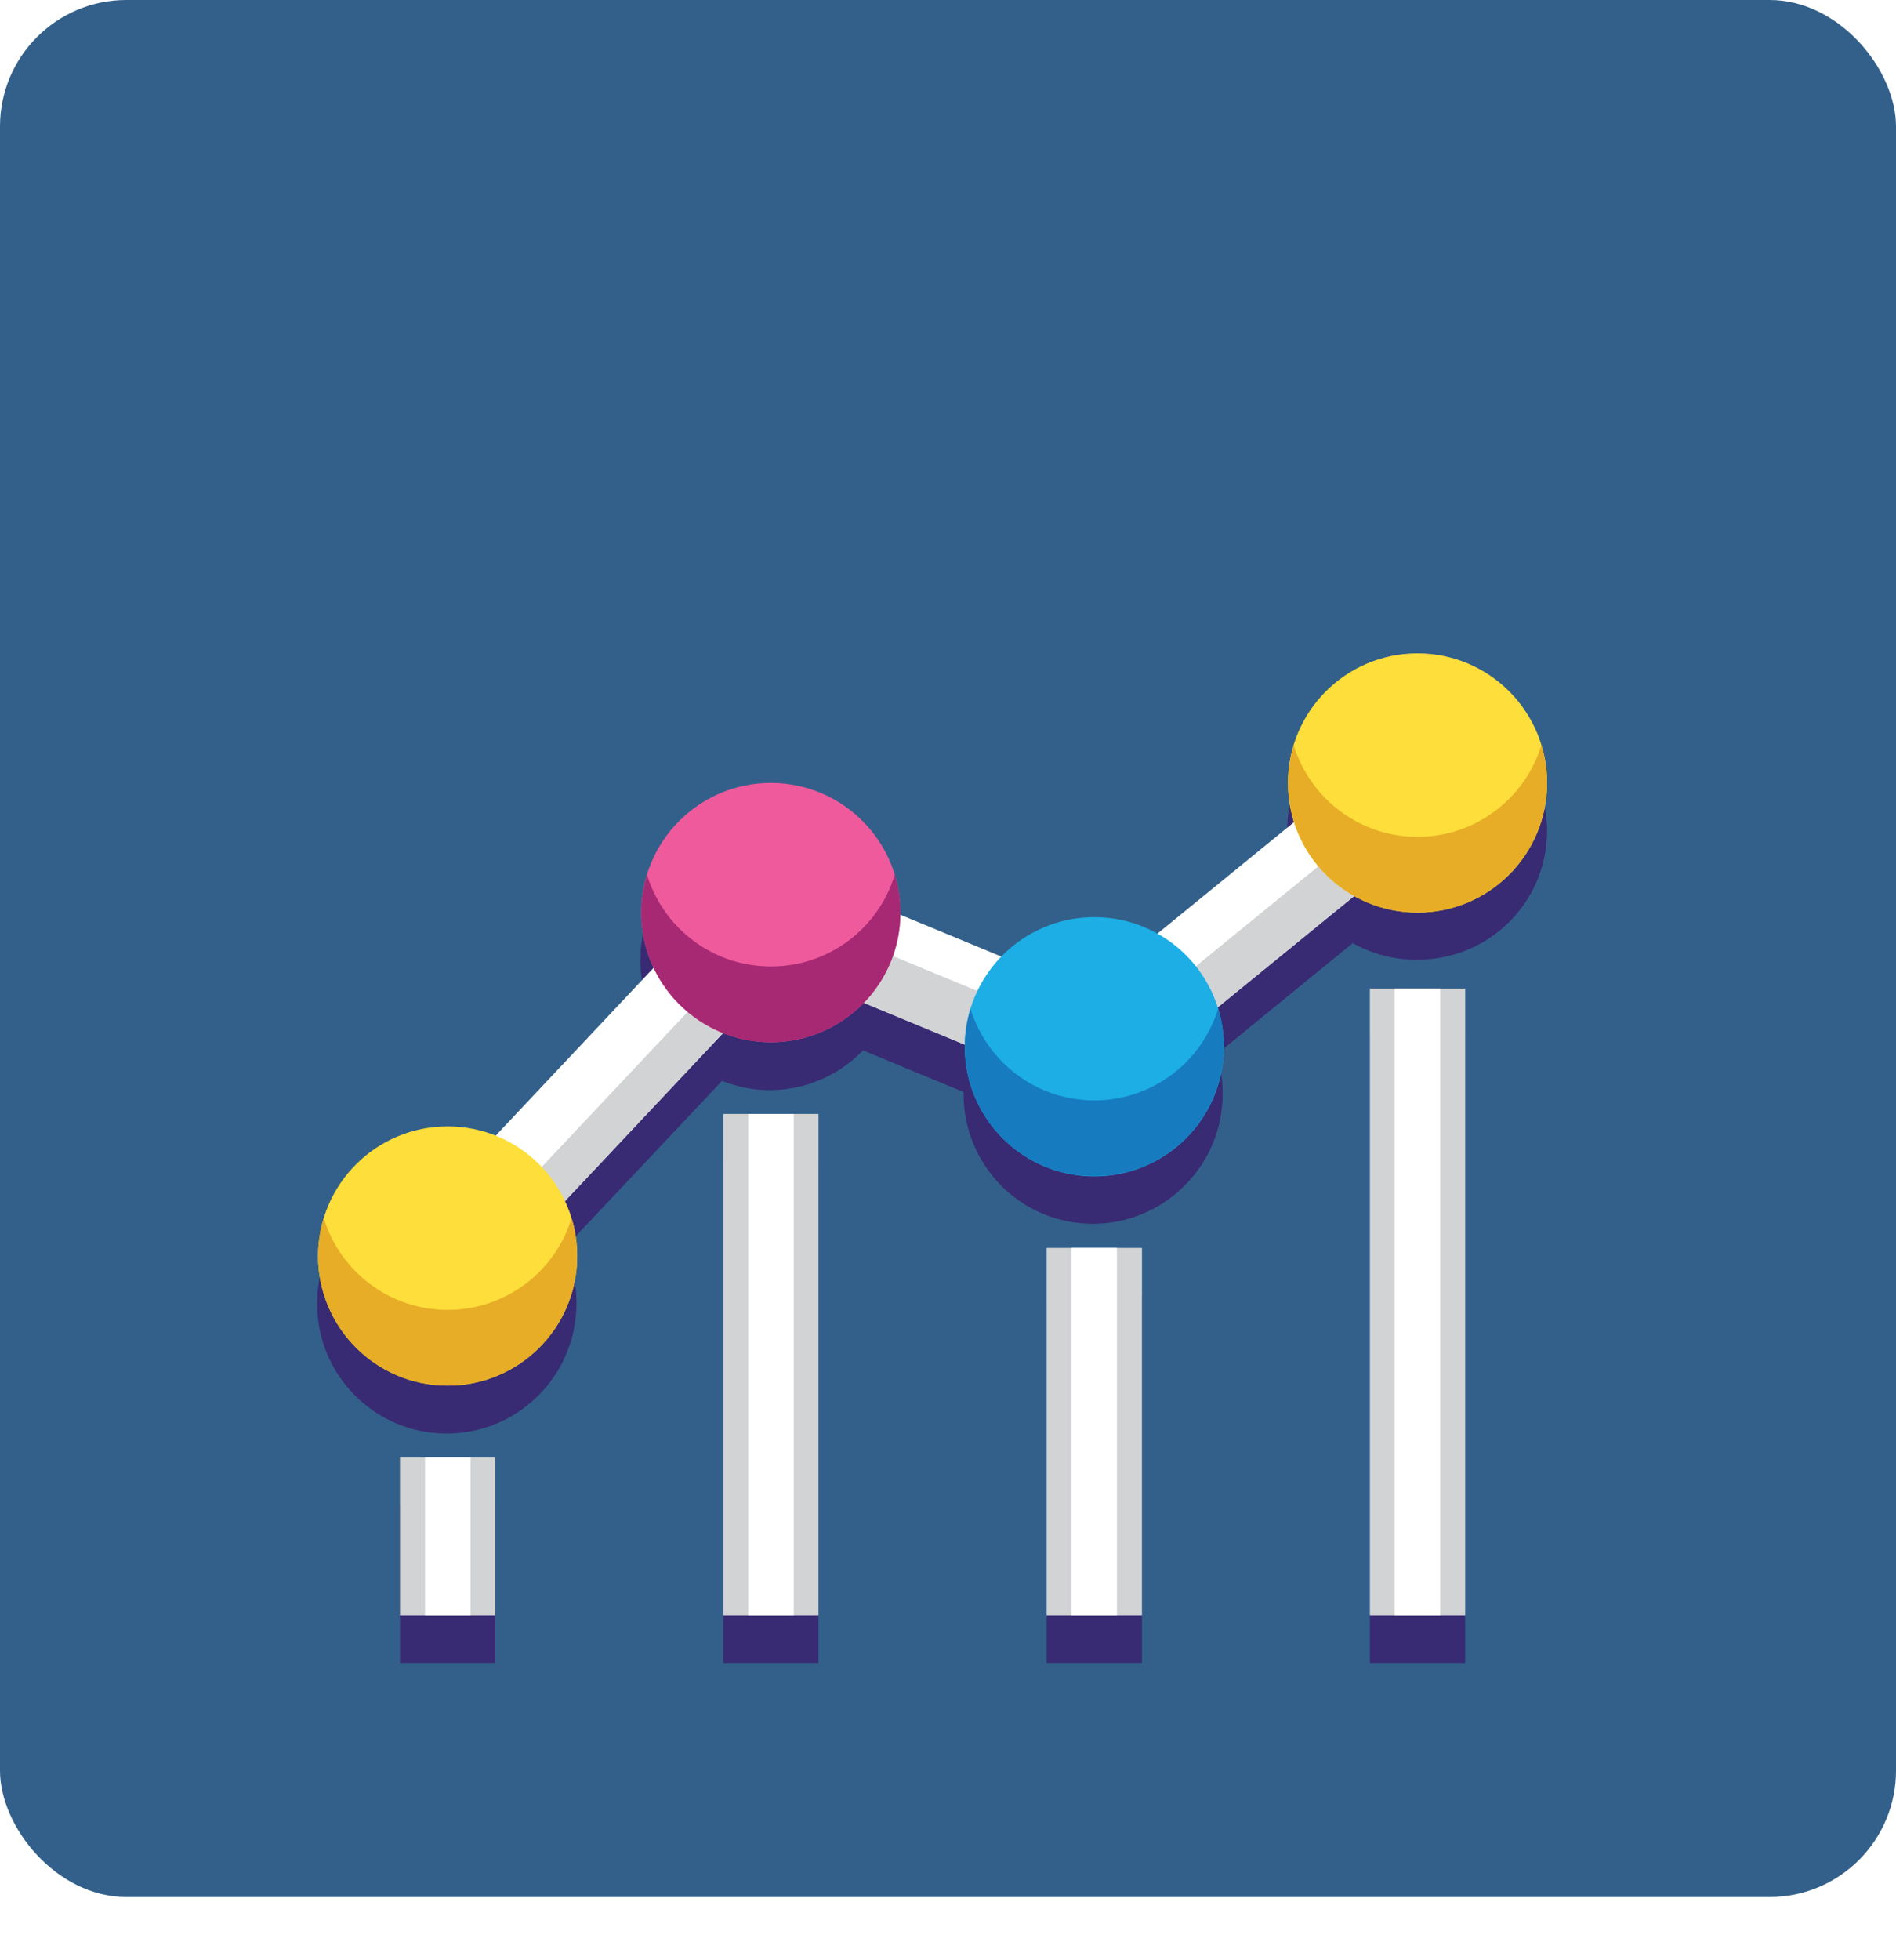
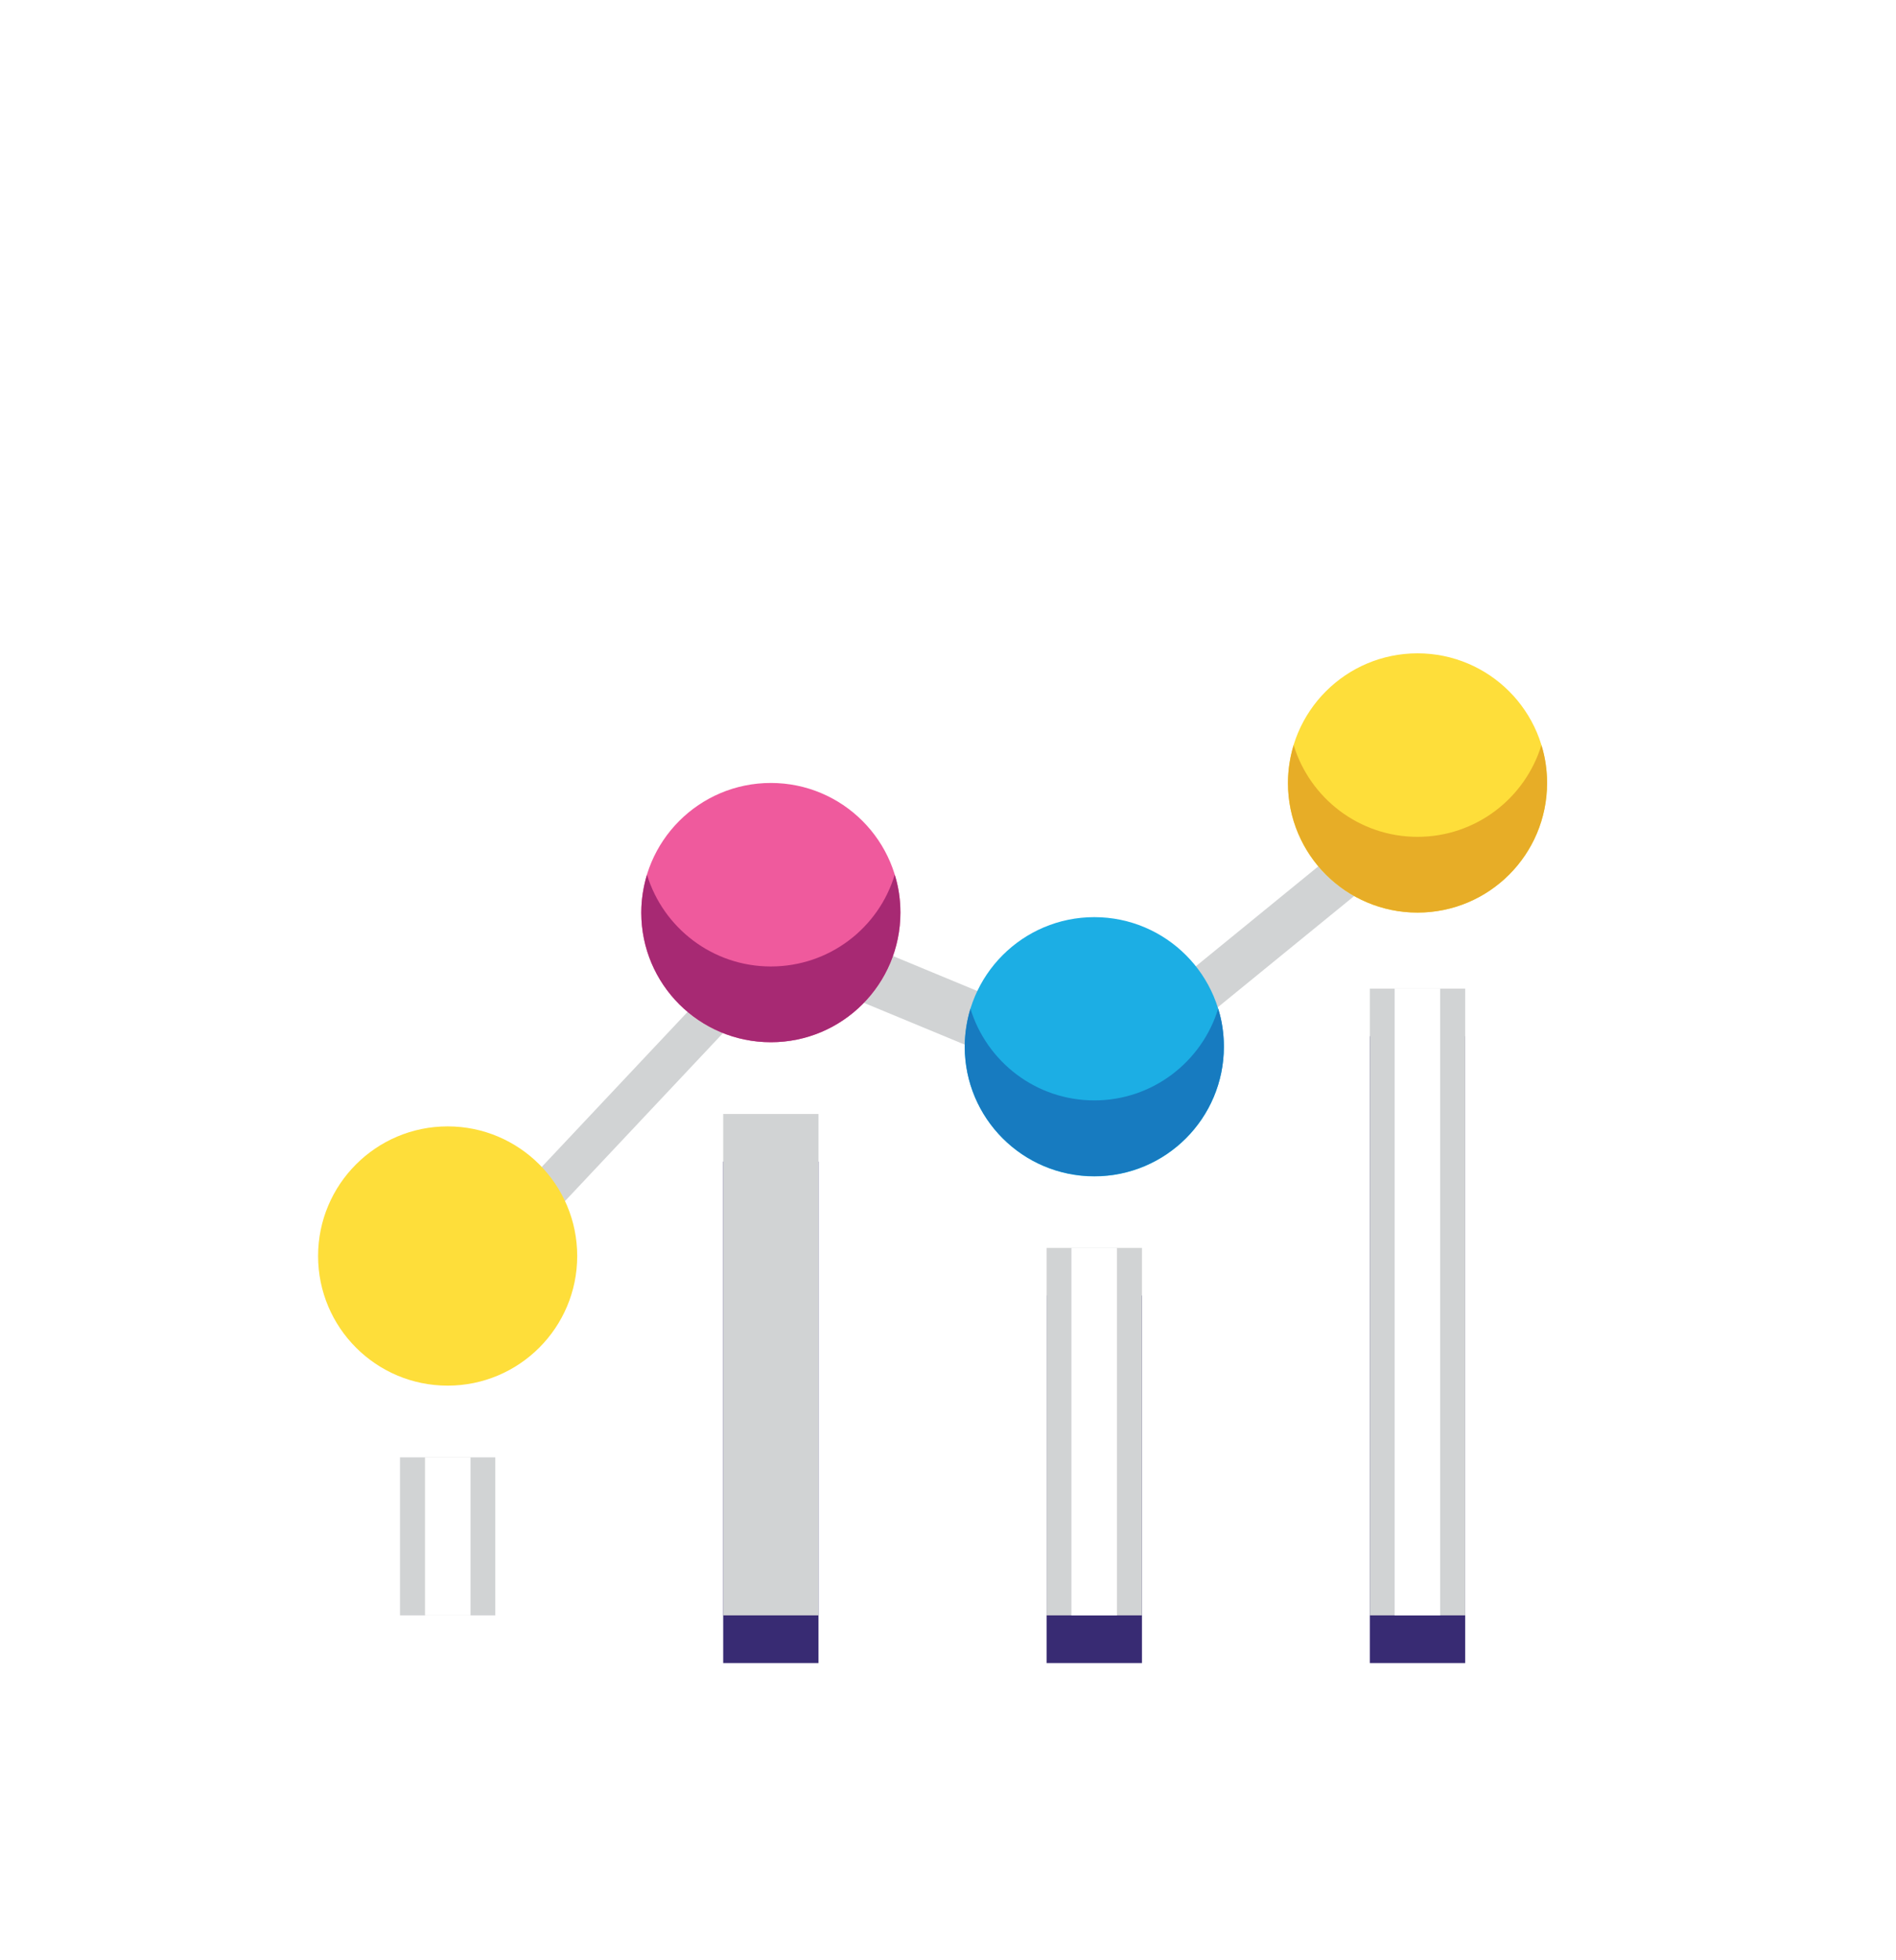
<svg xmlns="http://www.w3.org/2000/svg" width="30" height="31" viewBox="0 0 30 31" fill="none">
  <g id="Indusrty Benchmark">
    <g id="Group">
-       <rect id="Rectangle 380" width="30" height="30" rx="2" fill="#33608A" />
      <g id="Group 2060" filter="url(#filter0_d_4_39)">
        <g id="Group_2">
-           <path id="Vector" d="M24.479 9.136C24.479 9.132 24.479 9.132 24.479 9.128C24.479 9.098 24.479 9.072 24.476 9.041C24.476 9.03 24.476 9.015 24.472 9.004C24.472 8.985 24.468 8.97 24.468 8.951C24.468 8.936 24.464 8.921 24.464 8.906C24.464 8.895 24.46 8.883 24.46 8.872C24.457 8.834 24.449 8.797 24.442 8.759C24.442 8.755 24.442 8.751 24.438 8.748C24.434 8.725 24.43 8.702 24.423 8.676C24.423 8.676 24.423 8.676 24.423 8.672C24.215 7.76 23.398 7.078 22.422 7.078C21.445 7.078 20.628 7.76 20.42 8.672C20.417 8.695 20.409 8.717 20.405 8.744C20.405 8.748 20.405 8.751 20.402 8.755C20.394 8.793 20.39 8.83 20.383 8.868C20.383 8.879 20.379 8.891 20.379 8.902C20.379 8.917 20.375 8.932 20.375 8.947C20.375 8.966 20.371 8.981 20.371 9C20.371 9.011 20.371 9.026 20.368 9.038C20.368 9.068 20.364 9.094 20.364 9.124V9.128C20.364 9.343 20.398 9.554 20.458 9.75L18.299 11.51C18.001 11.344 17.662 11.25 17.296 11.25C16.72 11.25 16.196 11.491 15.823 11.876L14.232 11.216C14.232 11.205 14.232 11.193 14.232 11.182C14.232 11.152 14.232 11.118 14.228 11.088C14.228 11.077 14.228 11.069 14.228 11.058C14.228 11.035 14.225 11.012 14.225 10.99C14.225 10.979 14.225 10.971 14.221 10.96C14.217 10.93 14.213 10.899 14.21 10.873C14.21 10.866 14.206 10.854 14.206 10.847C14.202 10.828 14.198 10.805 14.194 10.786C14.191 10.771 14.191 10.76 14.187 10.749C14.183 10.734 14.179 10.715 14.176 10.7C14.172 10.685 14.168 10.673 14.164 10.658C14.157 10.632 14.149 10.609 14.142 10.583C13.886 9.742 13.105 9.132 12.182 9.132C11.259 9.132 10.475 9.742 10.219 10.587C10.211 10.609 10.203 10.636 10.2 10.658C10.196 10.673 10.192 10.685 10.188 10.7C10.185 10.715 10.181 10.73 10.177 10.749C10.173 10.764 10.169 10.775 10.169 10.79C10.166 10.809 10.162 10.832 10.158 10.851C10.158 10.858 10.154 10.869 10.154 10.877C10.151 10.907 10.147 10.933 10.143 10.963C10.143 10.975 10.139 10.982 10.139 10.994C10.136 11.016 10.136 11.039 10.136 11.062V11.092C10.136 11.122 10.132 11.156 10.132 11.186C10.132 11.329 10.147 11.465 10.173 11.6C10.181 11.634 10.188 11.668 10.196 11.698C10.222 11.796 10.252 11.891 10.294 11.985C10.305 12.011 10.316 12.034 10.328 12.06L7.829 14.713C7.595 14.619 7.339 14.566 7.072 14.566C6.148 14.566 5.364 15.177 5.108 16.017C5.101 16.04 5.093 16.066 5.086 16.093C5.082 16.108 5.078 16.119 5.074 16.134C5.07 16.149 5.067 16.168 5.063 16.183C5.059 16.198 5.055 16.21 5.055 16.225C5.052 16.244 5.048 16.266 5.044 16.285C5.044 16.293 5.04 16.304 5.04 16.311C5.037 16.341 5.033 16.368 5.029 16.398C5.029 16.409 5.025 16.417 5.025 16.428C5.021 16.451 5.021 16.473 5.021 16.496V16.526C5.021 16.556 5.018 16.59 5.018 16.62C5.018 17.755 5.937 18.671 7.068 18.671C7.954 18.671 8.707 18.109 8.994 17.325C9.005 17.295 9.016 17.261 9.028 17.231C9.077 17.069 9.107 16.903 9.118 16.726C9.118 16.692 9.122 16.654 9.122 16.62C9.122 16.59 9.122 16.556 9.118 16.526C9.118 16.515 9.118 16.507 9.118 16.496C9.118 16.473 9.114 16.451 9.114 16.428C9.114 16.417 9.114 16.409 9.111 16.398C9.107 16.368 9.103 16.338 9.099 16.311C9.099 16.304 9.095 16.293 9.095 16.285C9.092 16.266 9.088 16.244 9.084 16.225C9.08 16.21 9.08 16.198 9.077 16.183C9.073 16.168 9.069 16.149 9.065 16.134C9.062 16.119 9.058 16.108 9.054 16.093C9.046 16.066 9.039 16.044 9.031 16.017C9.001 15.923 8.967 15.833 8.926 15.746L11.425 13.093C11.658 13.187 11.914 13.24 12.182 13.24C12.216 13.24 12.254 13.24 12.287 13.236C12.461 13.229 12.63 13.195 12.793 13.146C12.826 13.134 12.857 13.123 12.887 13.112C13.181 13.006 13.441 12.833 13.656 12.611L15.246 13.27V13.304C15.246 13.869 15.476 14.382 15.845 14.755C15.868 14.777 15.89 14.8 15.917 14.823C15.966 14.868 16.015 14.909 16.067 14.947C16.41 15.203 16.836 15.354 17.296 15.354C17.33 15.354 17.368 15.354 17.402 15.35C17.575 15.343 17.745 15.309 17.907 15.26C17.941 15.249 17.971 15.237 18.001 15.226C18.216 15.147 18.412 15.034 18.585 14.894C18.615 14.868 18.645 14.845 18.675 14.815C19.09 14.438 19.346 13.899 19.346 13.296C19.346 13.266 19.346 13.232 19.343 13.202C19.343 13.191 19.343 13.183 19.343 13.172C19.343 13.149 19.339 13.127 19.339 13.104C19.339 13.093 19.339 13.085 19.335 13.074C19.331 13.044 19.328 13.014 19.324 12.987C19.324 12.98 19.32 12.969 19.32 12.961C19.316 12.942 19.312 12.919 19.309 12.901C19.305 12.886 19.305 12.874 19.301 12.863C19.297 12.848 19.294 12.829 19.29 12.814C19.286 12.799 19.282 12.788 19.279 12.773C19.271 12.746 19.263 12.723 19.256 12.697C19.252 12.69 19.252 12.682 19.248 12.675L21.404 10.915C21.702 11.08 22.041 11.178 22.407 11.178C23.56 11.186 24.479 10.27 24.479 9.136Z" fill="#382B73" />
-           <path id="Vector_2" d="M6.725 19.801H6.329V22.3H6.725H7.445H7.837V19.801H7.445H6.725Z" fill="#382B73" />
          <path id="Vector_3" d="M22.067 12.388H21.675V22.3H22.067H22.787H23.183V12.388H22.787H22.067Z" fill="#382B73" />
          <path id="Vector_4" d="M11.839 14.37H11.443V22.3H11.839H12.559H12.951V14.37H12.559H11.839Z" fill="#382B73" />
          <path id="Vector_5" d="M16.953 16.488H16.561V22.3H16.953H17.673H18.069V16.488H17.673H16.953Z" fill="#382B73" />
        </g>
        <path id="Vector_6" d="M7.633 16.383L6.537 15.347L12.005 9.539L17.187 11.683L21.951 7.798L22.904 8.966L17.439 13.421L12.389 11.329L7.633 16.383Z" fill="white" />
        <path id="Vector_7" d="M17.439 12.49L12.389 10.398L7.633 15.452L7 14.857L6.537 15.347L7.633 16.383L12.389 11.329L17.439 13.421L22.904 8.966L22.448 8.405L17.439 12.49Z" fill="#D1D3D4" />
        <path id="Vector_8" d="M7.083 17.913C8.215 17.913 9.133 16.995 9.133 15.863C9.133 14.731 8.215 13.813 7.083 13.813C5.951 13.813 5.033 14.731 5.033 15.863C5.033 16.995 5.951 17.913 7.083 17.913Z" fill="#FEDE3A" />
-         <path id="Vector_9" d="M7.083 16.715C6.16 16.715 5.379 16.104 5.123 15.264C5.067 15.452 5.033 15.656 5.033 15.863C5.033 16.997 5.952 17.913 7.083 17.913C8.217 17.913 9.133 16.994 9.133 15.863C9.133 15.656 9.103 15.452 9.043 15.264C8.79 16.104 8.006 16.715 7.083 16.715Z" fill="#E7AD27" />
        <path id="Vector_10" d="M12.197 12.482C13.329 12.482 14.247 11.564 14.247 10.432C14.247 9.3 13.329 8.382 12.197 8.382C11.065 8.382 10.147 9.3 10.147 10.432C10.147 11.564 11.065 12.482 12.197 12.482Z" fill="#EF5A9D" />
        <path id="Vector_11" d="M17.315 14.604C18.447 14.604 19.365 13.686 19.365 12.554C19.365 11.422 18.447 10.504 17.315 10.504C16.183 10.504 15.265 11.422 15.265 12.554C15.265 13.686 16.183 14.604 17.315 14.604Z" fill="#1CAEE4" />
        <path id="Vector_12" d="M22.429 10.432C23.561 10.432 24.479 9.514 24.479 8.382C24.479 7.25 23.561 6.332 22.429 6.332C21.297 6.332 20.379 7.25 20.379 8.382C20.379 9.514 21.297 10.432 22.429 10.432Z" fill="#FEDE3A" />
        <path id="Vector_13" d="M12.197 11.284C11.274 11.284 10.494 10.673 10.237 9.833C10.181 10.021 10.147 10.225 10.147 10.432C10.147 11.566 11.066 12.482 12.197 12.482C13.332 12.482 14.247 11.563 14.247 10.432C14.247 10.225 14.217 10.021 14.157 9.833C13.904 10.673 13.124 11.284 12.197 11.284Z" fill="#A72973" />
        <path id="Vector_14" d="M17.315 13.402C16.392 13.402 15.612 12.791 15.355 11.951C15.299 12.139 15.265 12.343 15.265 12.55C15.265 13.684 16.184 14.6 17.315 14.6C18.449 14.6 19.365 13.681 19.365 12.55C19.365 12.343 19.335 12.139 19.275 11.951C19.018 12.791 18.238 13.402 17.315 13.402Z" fill="#177BC0" />
        <path id="Vector_15" d="M22.429 9.234C21.506 9.234 20.726 8.623 20.469 7.783C20.413 7.971 20.379 8.175 20.379 8.382C20.379 9.516 21.299 10.432 22.429 10.432C23.564 10.432 24.479 9.513 24.479 8.382C24.479 8.175 24.449 7.971 24.389 7.783C24.133 8.623 23.352 9.234 22.429 9.234Z" fill="#E7AD27" />
        <path id="Vector_16" d="M6.329 19.047H7.837V21.546H6.329V19.047Z" fill="#D1D3D4" />
        <path id="Vector_17" d="M6.725 19.047H7.445V21.546H6.725V19.047Z" fill="white" />
        <path id="Vector_18" d="M11.443 13.617H12.951V21.546H11.443V13.617Z" fill="#D1D3D4" />
        <path id="Vector_19" d="M16.561 15.735H18.069V21.546H16.561V15.735Z" fill="#D1D3D4" />
        <path id="Vector_20" d="M21.675 11.634H23.183V21.546H21.675V11.634Z" fill="#D1D3D4" />
        <path id="Vector_21" d="M22.067 11.634H22.787V21.546H22.067V11.634Z" fill="white" />
-         <path id="Vector_22" d="M11.839 13.617H12.559V21.546H11.839V13.617Z" fill="white" />
        <path id="Vector_23" d="M16.953 15.735H17.673V21.546H16.953V15.735Z" fill="white" />
      </g>
    </g>
  </g>
  <defs>
    <filter id="filter0_d_4_39" x="1.018" y="6.332" width="27.462" height="23.968" filterUnits="userSpaceOnUse" color-interpolation-filters="sRGB">
      <feFlood flood-opacity="0" result="BackgroundImageFix" />
      <feColorMatrix in="SourceAlpha" type="matrix" values="0 0 0 0 0 0 0 0 0 0 0 0 0 0 0 0 0 0 127 0" result="hardAlpha" />
      <feOffset dy="4" />
      <feGaussianBlur stdDeviation="2" />
      <feComposite in2="hardAlpha" operator="out" />
      <feColorMatrix type="matrix" values="0 0 0 0 0 0 0 0 0 0 0 0 0 0 0 0 0 0 0.25 0" />
      <feBlend mode="normal" in2="BackgroundImageFix" result="effect1_dropShadow_4_39" />
      <feBlend mode="normal" in="SourceGraphic" in2="effect1_dropShadow_4_39" result="shape" />
    </filter>
  </defs>
</svg>